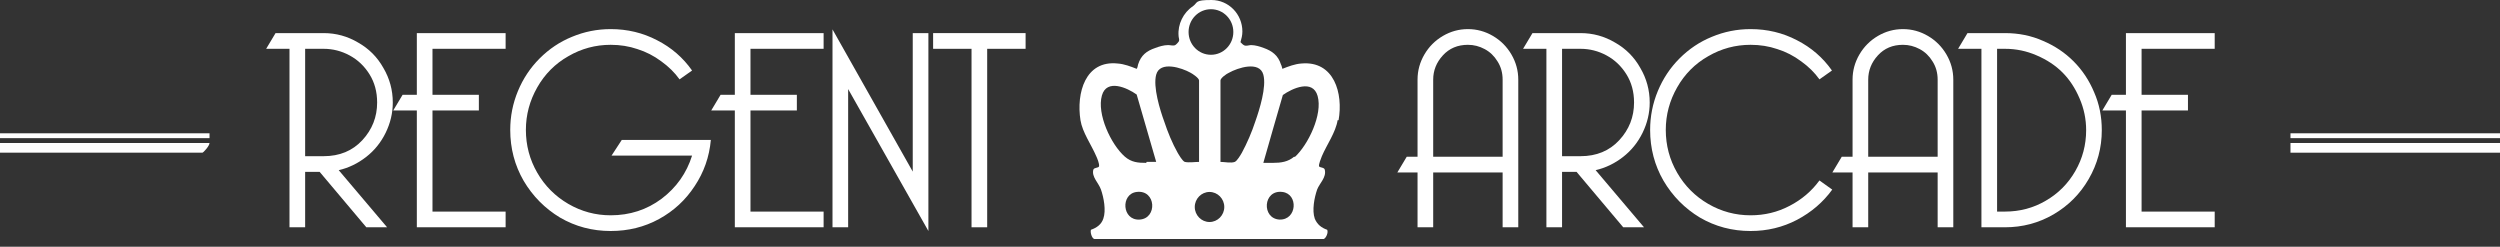
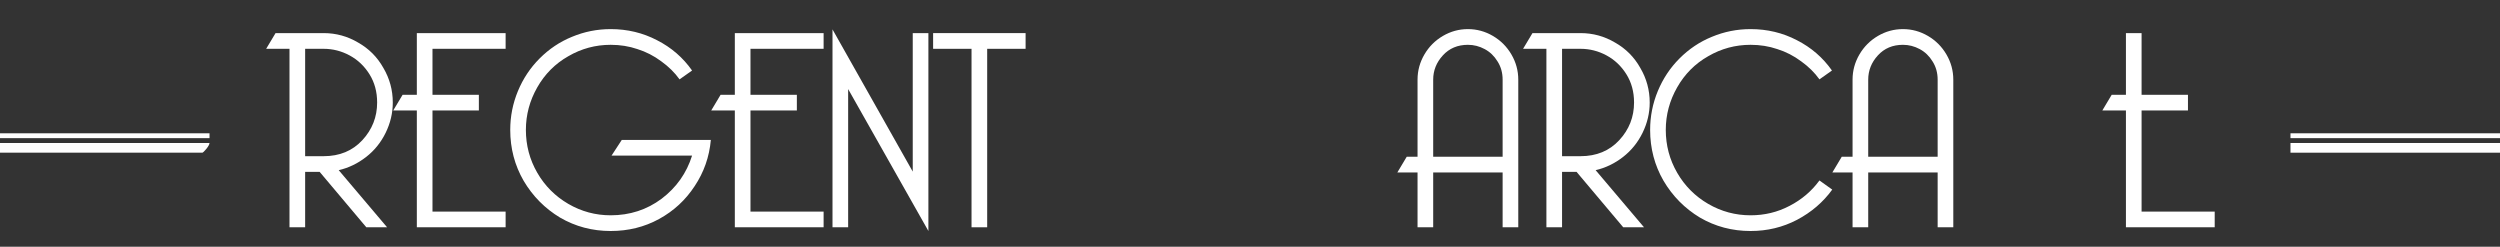
<svg xmlns="http://www.w3.org/2000/svg" width="304" height="30" viewBox="0 0 304 30" fill="none">
  <rect x="0" y="0" width="304" height="30" fill="#333333" stroke="none" />
  <path d="M304 17.388H278.522V18.567H304V17.388Z" fill="white" />
  <path d="M25.478 17.388C25.478 17.742 24.725 18.567 24.61 18.567H0V17.388H25.478Z" fill="white" />
  <path d="M25.478 16.209H0V16.799H25.478V16.209Z" fill="white" />
  <path d="M304 16.209H278.522V16.799H304V16.209Z" fill="white" />
-   <path d="M162.77 14.618C163.349 11.376 162.249 7.368 158.254 7.722C157.443 7.78 156.69 8.075 155.938 8.37C155.938 8.37 155.822 7.898 155.764 7.839C155.416 6.72 154.664 6.189 153.679 5.835C153.216 5.659 152.637 5.482 152.116 5.482C151.884 5.482 151.479 5.659 151.247 5.482C151.189 5.482 150.958 5.246 150.842 5.128C150.958 4.715 151.074 4.303 151.074 3.831C151.074 1.709 149.394 0 147.31 0C145.225 0 145.688 0.295 145.051 0.766C143.893 1.533 143.198 2.947 143.314 4.362C143.314 4.539 143.43 4.833 143.372 4.951C143.372 5.069 143.025 5.423 142.909 5.482C142.677 5.6 142.33 5.482 142.04 5.482C141.519 5.482 140.94 5.659 140.477 5.835C139.435 6.189 138.74 6.72 138.392 7.839C138.392 7.898 138.277 8.37 138.219 8.37C137.466 8.075 136.713 7.78 135.902 7.722C131.965 7.309 130.865 11.317 131.386 14.618C131.618 16.091 132.718 17.624 133.297 18.98C133.413 19.215 133.702 19.923 133.644 20.218C133.586 20.453 133.065 20.335 132.949 20.63C132.718 21.514 133.586 22.221 133.876 23.047C134.223 24.049 134.513 25.581 134.165 26.583C133.934 27.291 133.355 27.703 132.66 27.939C132.544 28.234 132.776 29 133.065 29.059H146.962H147.02H147.078H160.975C161.265 28.941 161.554 28.234 161.381 27.939C160.686 27.703 160.165 27.291 159.875 26.583C159.528 25.581 159.817 24.049 160.165 23.047C160.454 22.28 161.323 21.573 161.091 20.63C161.033 20.335 160.454 20.394 160.396 20.218C160.338 19.982 160.628 19.274 160.744 18.98C161.323 17.624 162.423 16.091 162.654 14.618H162.77ZM147.252 1.12C148.757 1.12 149.973 2.358 149.973 3.89C149.973 5.423 148.757 6.661 147.252 6.661C145.746 6.661 144.53 5.423 144.53 3.89C144.53 2.358 145.746 1.12 147.252 1.12ZM138.566 26.701C136.424 26.819 136.25 23.577 138.219 23.341C140.593 23.047 140.766 26.583 138.566 26.701ZM139.377 19.805C138.392 19.805 137.582 19.746 136.771 19.039C135.092 17.565 133.355 13.852 133.992 11.612C134.571 9.549 137.061 10.669 138.219 11.494L140.593 19.687H139.435L139.377 19.805ZM144.067 19.687C143.778 19.569 143.372 18.862 143.198 18.567C142.562 17.447 141.982 16.032 141.577 14.795C141.056 13.38 140.187 10.551 140.593 9.077C141.056 7.368 143.72 8.252 144.762 8.841C144.994 8.959 145.804 9.49 145.804 9.785V19.687C145.283 19.687 144.588 19.805 144.067 19.687ZM147.078 26.996C146.094 26.996 145.283 26.171 145.283 25.169C145.283 24.167 146.094 23.341 147.078 23.341C148.062 23.341 148.873 24.167 148.873 25.169C148.873 26.171 148.062 26.996 147.078 26.996ZM151.016 18.567C150.842 18.862 150.437 19.569 150.147 19.687C149.684 19.864 148.931 19.687 148.41 19.687V9.785C148.41 9.49 149.163 8.959 149.452 8.841C150.494 8.252 153.158 7.368 153.621 9.077C154.027 10.551 153.158 13.321 152.637 14.795C152.232 16.032 151.653 17.388 151.016 18.567ZM155.59 26.701C153.39 26.583 153.563 23.047 155.938 23.341C157.906 23.577 157.733 26.76 155.59 26.701ZM157.385 19.039C156.632 19.687 155.764 19.805 154.779 19.805H153.621C153.621 19.746 155.995 11.553 155.995 11.553C157.154 10.728 159.643 9.608 160.222 11.671C160.859 13.911 159.064 17.624 157.443 19.098L157.385 19.039Z" fill="white" />
  <path d="M120.041 5.935V27.638H118.138V5.935H113.467V4.025H124.712V5.935H120.041Z" fill="white" />
  <path d="M103.135 10.831V27.638H101.232V3.574L110.99 20.867V4.025H112.893V28.09L103.135 10.831Z" fill="white" />
  <path d="M91.258 25.728H100.151V27.638H89.355V13.436H86.483L87.625 11.526H89.355V4.025H100.151V5.935H91.258V11.526H96.898V13.436H91.258V25.728Z" fill="white" />
  <path d="M74.26 3.539C76.29 3.539 78.169 3.99 79.9 4.893C81.63 5.773 83.049 7 84.156 8.574L82.633 9.651C82.056 8.84 81.318 8.111 80.419 7.463C79.519 6.792 78.55 6.294 77.512 5.97C76.497 5.622 75.413 5.449 74.26 5.449C72.414 5.449 70.695 5.912 69.104 6.838C67.512 7.741 66.255 9.002 65.332 10.623C64.409 12.243 63.948 13.968 63.948 15.797C63.948 17.672 64.409 19.408 65.332 21.006C66.255 22.603 67.512 23.865 69.104 24.791C70.695 25.717 72.414 26.18 74.26 26.18C76.589 26.18 78.654 25.508 80.453 24.166C82.253 22.8 83.487 21.052 84.156 18.922H74.363L75.609 17.012H86.439C86.255 19.073 85.597 20.948 84.467 22.638C83.36 24.328 81.918 25.659 80.142 26.631C78.366 27.603 76.405 28.09 74.26 28.09C72.022 28.09 69.969 27.546 68.1 26.457C66.255 25.346 64.778 23.853 63.671 21.978C62.587 20.103 62.045 18.043 62.045 15.797C62.045 14.153 62.356 12.579 62.979 11.074C63.602 9.57 64.479 8.25 65.609 7.116C66.762 5.958 68.077 5.078 69.554 4.477C71.053 3.851 72.622 3.539 74.26 3.539Z" fill="white" />
  <path d="M52.59 25.728H61.483V27.638H50.687V13.436H47.815L48.957 11.526H50.687V4.025H61.483V5.935H52.59V11.526H58.23V13.436H52.59V25.728Z" fill="white" />
  <path d="M37.105 18.992H39.355C41.292 18.992 42.861 18.343 44.06 17.047C45.26 15.751 45.86 14.223 45.86 12.463C45.86 11.167 45.548 10.021 44.926 9.025C44.303 8.03 43.495 7.266 42.503 6.734C41.511 6.201 40.462 5.935 39.355 5.935H37.105V18.992ZM39.355 4.025C40.854 4.025 42.25 4.407 43.541 5.171C44.856 5.912 45.883 6.942 46.621 8.262C47.382 9.558 47.763 10.959 47.763 12.463C47.763 13.736 47.475 14.963 46.898 16.144C46.321 17.325 45.525 18.309 44.51 19.096C43.495 19.883 42.388 20.415 41.188 20.693L47.071 27.638H44.545L38.87 20.901H37.105V27.638H35.202V5.935H32.365L33.507 4.025H39.355Z" fill="white" />
-   <path d="M260.416 25.728H269.308V27.638H258.513V13.436H255.641L256.782 11.526H258.513V4.025H269.308V5.935H260.416V11.526H266.056V13.436H260.416V25.728Z" fill="white" />
-   <path d="M243.813 25.728C245.613 25.728 247.262 25.288 248.762 24.409C250.284 23.529 251.484 22.325 252.36 20.797C253.237 19.269 253.675 17.614 253.675 15.832C253.675 14.489 253.41 13.204 252.879 11.977C252.349 10.727 251.657 9.674 250.803 8.817C249.95 7.961 248.9 7.266 247.654 6.734C246.432 6.201 245.151 5.935 243.813 5.935H242.845V25.728H243.813ZM239.246 4.025H243.813C245.474 4.025 247.008 4.338 248.416 4.963C249.846 5.565 251.091 6.398 252.153 7.463C253.214 8.528 254.044 9.778 254.644 11.213C255.267 12.625 255.578 14.165 255.578 15.832C255.578 17.961 255.048 19.941 253.987 21.77C252.948 23.575 251.518 25.011 249.696 26.076C247.897 27.117 245.936 27.638 243.813 27.638H240.942V5.935H238.104L239.246 4.025Z" fill="white" />
+   <path d="M260.416 25.728H269.308V27.638H258.513V13.436H255.641L256.782 11.526H258.513V4.025H269.308H260.416V11.526H266.056V13.436H260.416V25.728Z" fill="white" />
  <path d="M227.175 19.061H235.618V9.685C235.618 8.852 235.41 8.111 234.995 7.463C234.603 6.815 234.083 6.317 233.438 5.97C232.792 5.622 232.111 5.449 231.396 5.449C230.15 5.449 229.135 5.877 228.351 6.734C227.567 7.59 227.175 8.574 227.175 9.685V19.061ZM227.175 20.971V27.638H225.271V20.971H222.815L223.957 19.061H225.271V9.685C225.271 8.597 225.548 7.579 226.102 6.629C226.656 5.68 227.405 4.928 228.351 4.372C229.297 3.817 230.312 3.539 231.396 3.539C232.48 3.539 233.495 3.817 234.441 4.372C235.387 4.928 236.137 5.68 236.69 6.629C237.244 7.579 237.521 8.597 237.521 9.685V27.638H235.618V20.971H227.175Z" fill="white" />
  <path d="M222.801 23.055C221.694 24.582 220.264 25.809 218.51 26.735C216.78 27.638 214.9 28.09 212.87 28.09C210.633 28.09 208.58 27.546 206.711 26.457C204.866 25.346 203.389 23.853 202.282 21.978C201.198 20.103 200.656 18.043 200.656 15.797C200.656 14.153 200.967 12.579 201.59 11.074C202.213 9.57 203.089 8.25 204.22 7.116C205.373 5.958 206.688 5.078 208.164 4.477C209.664 3.851 211.232 3.539 212.87 3.539C214.9 3.539 216.78 3.99 218.51 4.893C220.24 5.773 221.659 7 222.766 8.574L221.244 9.651C220.667 8.84 219.929 8.111 219.029 7.463C218.13 6.792 217.161 6.294 216.123 5.97C215.108 5.622 214.024 5.449 212.87 5.449C211.025 5.449 209.306 5.912 207.714 6.838C206.123 7.741 204.866 9.002 203.943 10.623C203.02 12.243 202.559 13.968 202.559 15.797C202.559 17.672 203.02 19.408 203.943 21.006C204.866 22.603 206.123 23.865 207.714 24.791C209.306 25.717 211.025 26.18 212.87 26.18C214.577 26.18 216.157 25.798 217.611 25.034C219.087 24.27 220.298 23.24 221.244 21.943L222.801 23.055Z" fill="white" />
  <path d="M189.946 18.992H192.195C194.133 18.992 195.702 18.343 196.901 17.047C198.101 15.751 198.701 14.223 198.701 12.463C198.701 11.167 198.389 10.021 197.766 9.025C197.143 8.03 196.336 7.266 195.344 6.734C194.352 6.201 193.303 5.935 192.195 5.935H189.946V18.992ZM192.195 4.025C193.695 4.025 195.09 4.407 196.382 5.171C197.697 5.912 198.724 6.942 199.462 8.262C200.223 9.558 200.604 10.959 200.604 12.463C200.604 13.736 200.315 14.963 199.739 16.144C199.162 17.325 198.366 18.309 197.351 19.096C196.336 19.883 195.229 20.415 194.029 20.693L199.912 27.638H197.386L191.711 20.901H189.946V27.638H188.043V5.935H185.206L186.348 4.025H192.195Z" fill="white" />
  <path d="M174.276 19.061H182.719V9.685C182.719 8.852 182.512 8.111 182.096 7.463C181.704 6.815 181.185 6.317 180.539 5.97C179.893 5.622 179.213 5.449 178.498 5.449C177.252 5.449 176.237 5.877 175.453 6.734C174.668 7.59 174.276 8.574 174.276 9.685V19.061ZM174.276 20.971V27.638H172.373V20.971H169.916L171.058 19.061H172.373V9.685C172.373 8.597 172.65 7.579 173.204 6.629C173.757 5.68 174.507 4.928 175.453 4.372C176.399 3.817 177.414 3.539 178.498 3.539C179.582 3.539 180.597 3.817 181.543 4.372C182.489 4.928 183.238 5.68 183.792 6.629C184.345 7.579 184.622 8.597 184.622 9.685V27.638H182.719V20.971H174.276Z" fill="white" />
</svg>